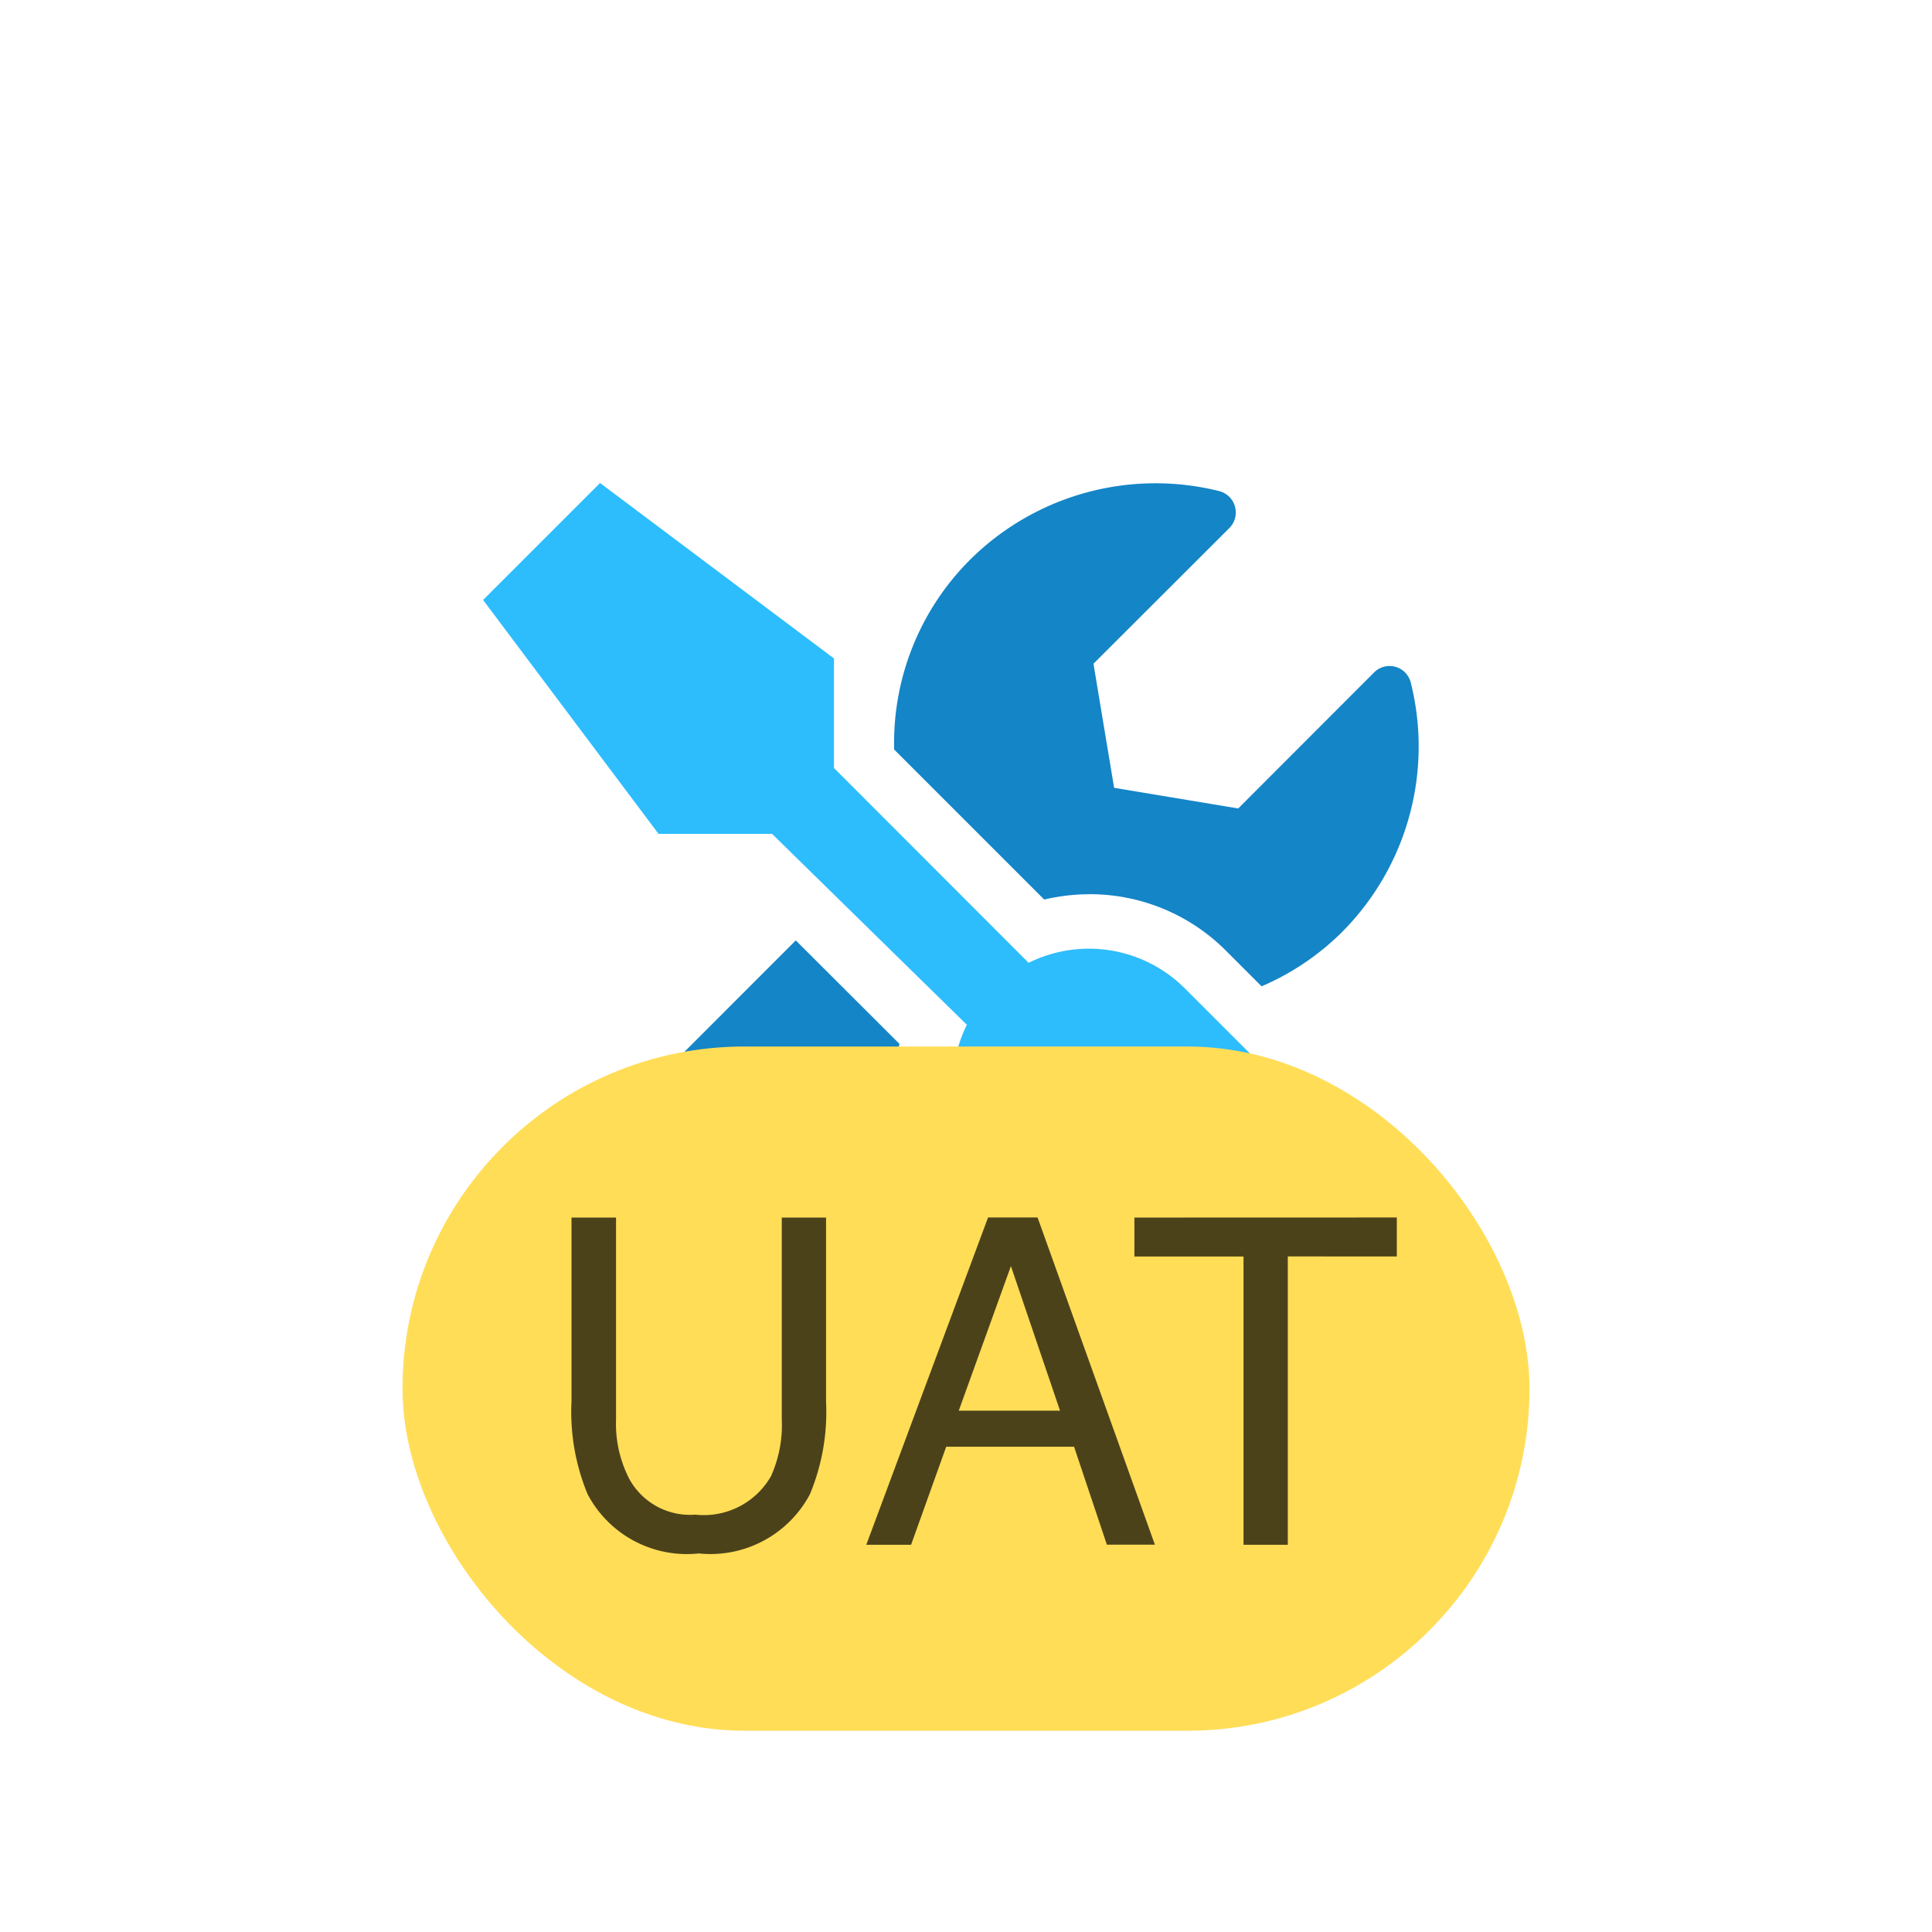
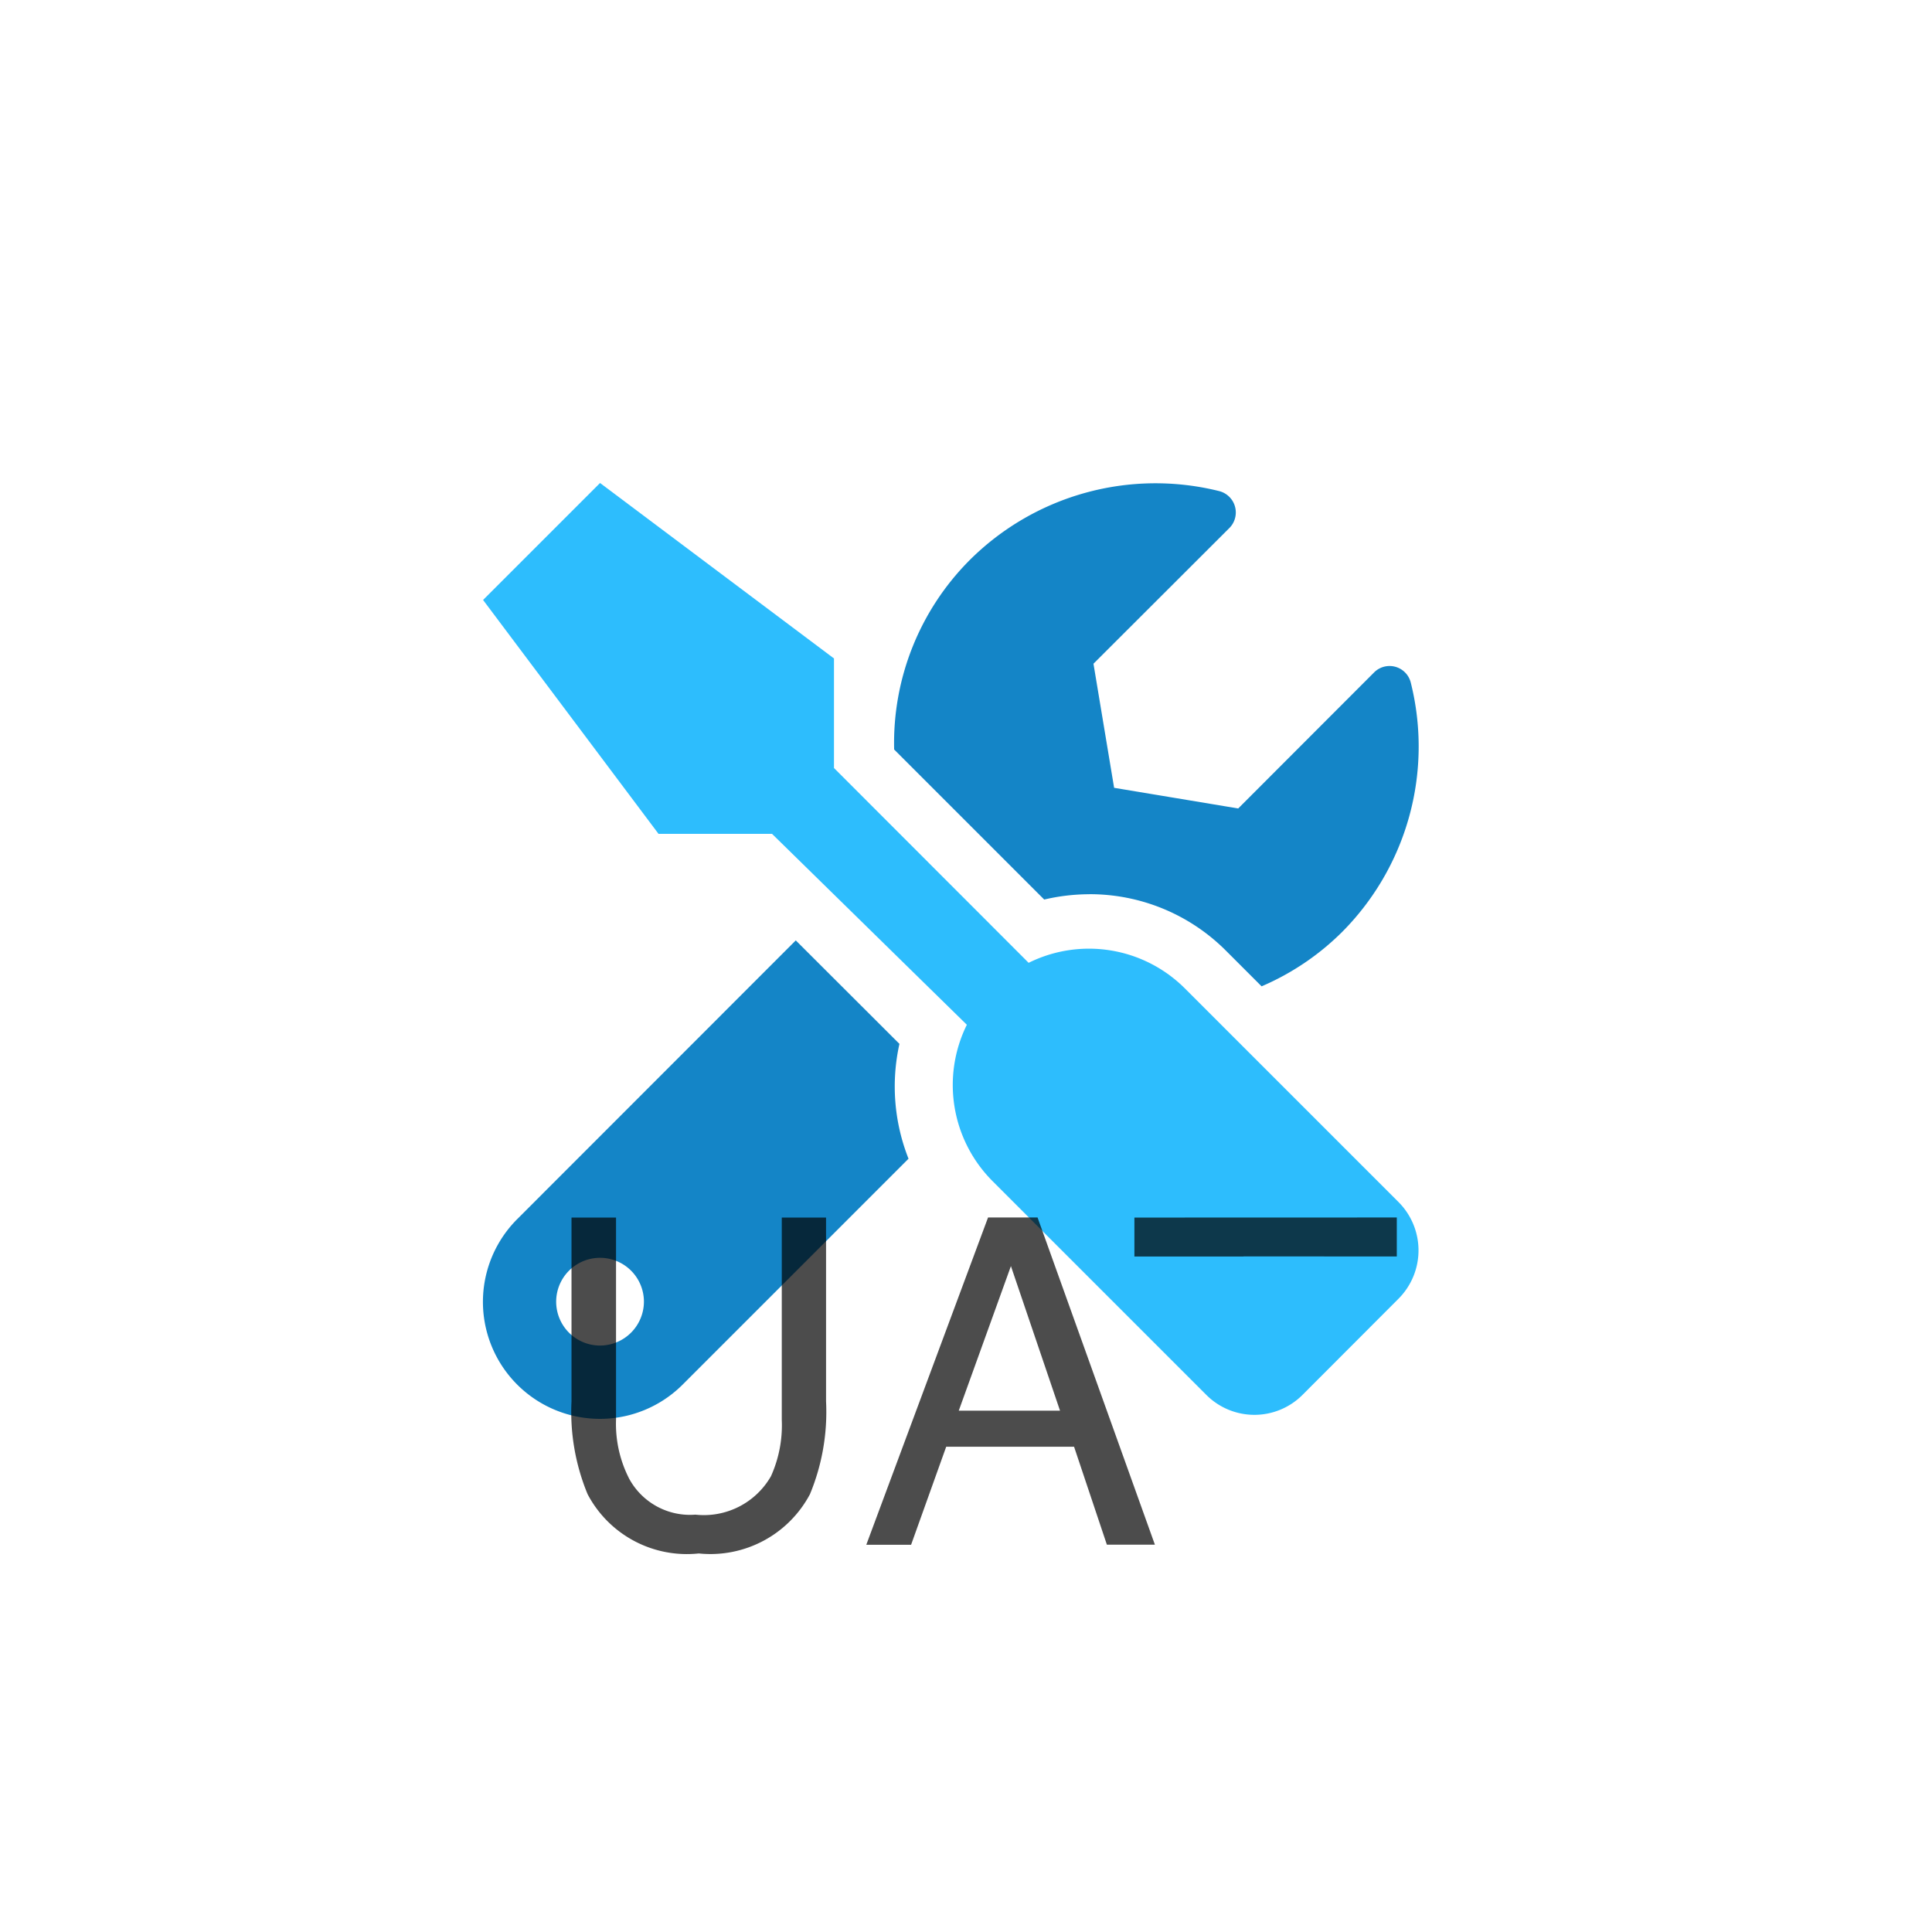
<svg xmlns="http://www.w3.org/2000/svg" width="48" height="48" viewBox="0 0 48 48">
  <defs>
    <clipPath id="b">
      <rect width="48" height="48" />
    </clipPath>
  </defs>
  <g id="a" clip-path="url(#b)">
    <path d="M15.013,10.216a4.777,4.777,0,0,1,3.4,1.408l.881.881a6.427,6.427,0,0,0,1.989-1.339A6.53,6.53,0,0,0,23,4.958a.543.543,0,0,0-.913-.25L18.713,8.086,15.63,7.573,15.117,4.49,18.5,1.112A.548.548,0,0,0,18.236.2a6.54,6.54,0,0,0-6.2,1.721,6.434,6.434,0,0,0-1.871,4.7l3.728,3.728a4.946,4.946,0,0,1,1.121-.132ZM10.3,13.939,7.721,11.364.8,18.289A2.906,2.906,0,0,0,4.91,22.4l5.612-5.612a4.876,4.876,0,0,1-.227-2.847ZM2.858,21.43a1.09,1.09,0,1,1,1.09-1.09A1.093,1.093,0,0,1,2.858,21.43Z" transform="translate(12.05 12)" fill="#1485c7" />
    <path d="M22.7,17.869l-5.317-5.317a3.371,3.371,0,0,0-3.877-.631L8.67,7.081V4.359L2.858,0-.048,2.906,4.311,8.717h2.82l4.84,4.743a3.379,3.379,0,0,0,.631,3.877l5.317,5.317a1.688,1.688,0,0,0,2.393,0L22.7,20.262a1.7,1.7,0,0,0,0-2.393Z" transform="translate(12.05 12)" fill="#2dbdfd" />
    <g transform="translate(10 26)">
-       <rect width="28" height="17" rx="8.5" fill="#ffdd57" />
-       <path d="M1.769-5.738V-.714A2.985,2.985,0,0,0,2.1.758a1.72,1.72,0,0,0,1.641.885A1.921,1.921,0,0,0,5.619.687a3.079,3.079,0,0,0,.268-1.4V-5.738h1.1v4.565a5.337,5.337,0,0,1-.4,2.308A2.8,2.8,0,0,1,3.825,2.607,2.787,2.787,0,0,1,1.063,1.135a5.337,5.337,0,0,1-.4-2.308V-5.738ZM12.8-.94,11.58-4.532,10.284-.94Zm-1.788-4.8h1.23l2.915,8.129H13.964L13.149-.044H9.972L9.1,2.391H7.987Zm10.155,0v.968H18.459V2.391h-1.1V-4.77H14.648v-.968Z" transform="translate(3.536 9.988)" fill="rgba(0,0,0,0.7)" />
+       <path d="M1.769-5.738V-.714A2.985,2.985,0,0,0,2.1.758a1.72,1.72,0,0,0,1.641.885A1.921,1.921,0,0,0,5.619.687a3.079,3.079,0,0,0,.268-1.4V-5.738h1.1v4.565a5.337,5.337,0,0,1-.4,2.308A2.8,2.8,0,0,1,3.825,2.607,2.787,2.787,0,0,1,1.063,1.135a5.337,5.337,0,0,1-.4-2.308V-5.738ZM12.8-.94,11.58-4.532,10.284-.94Zm-1.788-4.8h1.23l2.915,8.129H13.964L13.149-.044H9.972L9.1,2.391H7.987Zm10.155,0v.968H18.459h-1.1V-4.77H14.648v-.968Z" transform="translate(3.536 9.988)" fill="rgba(0,0,0,0.7)" />
    </g>
  </g>
</svg>